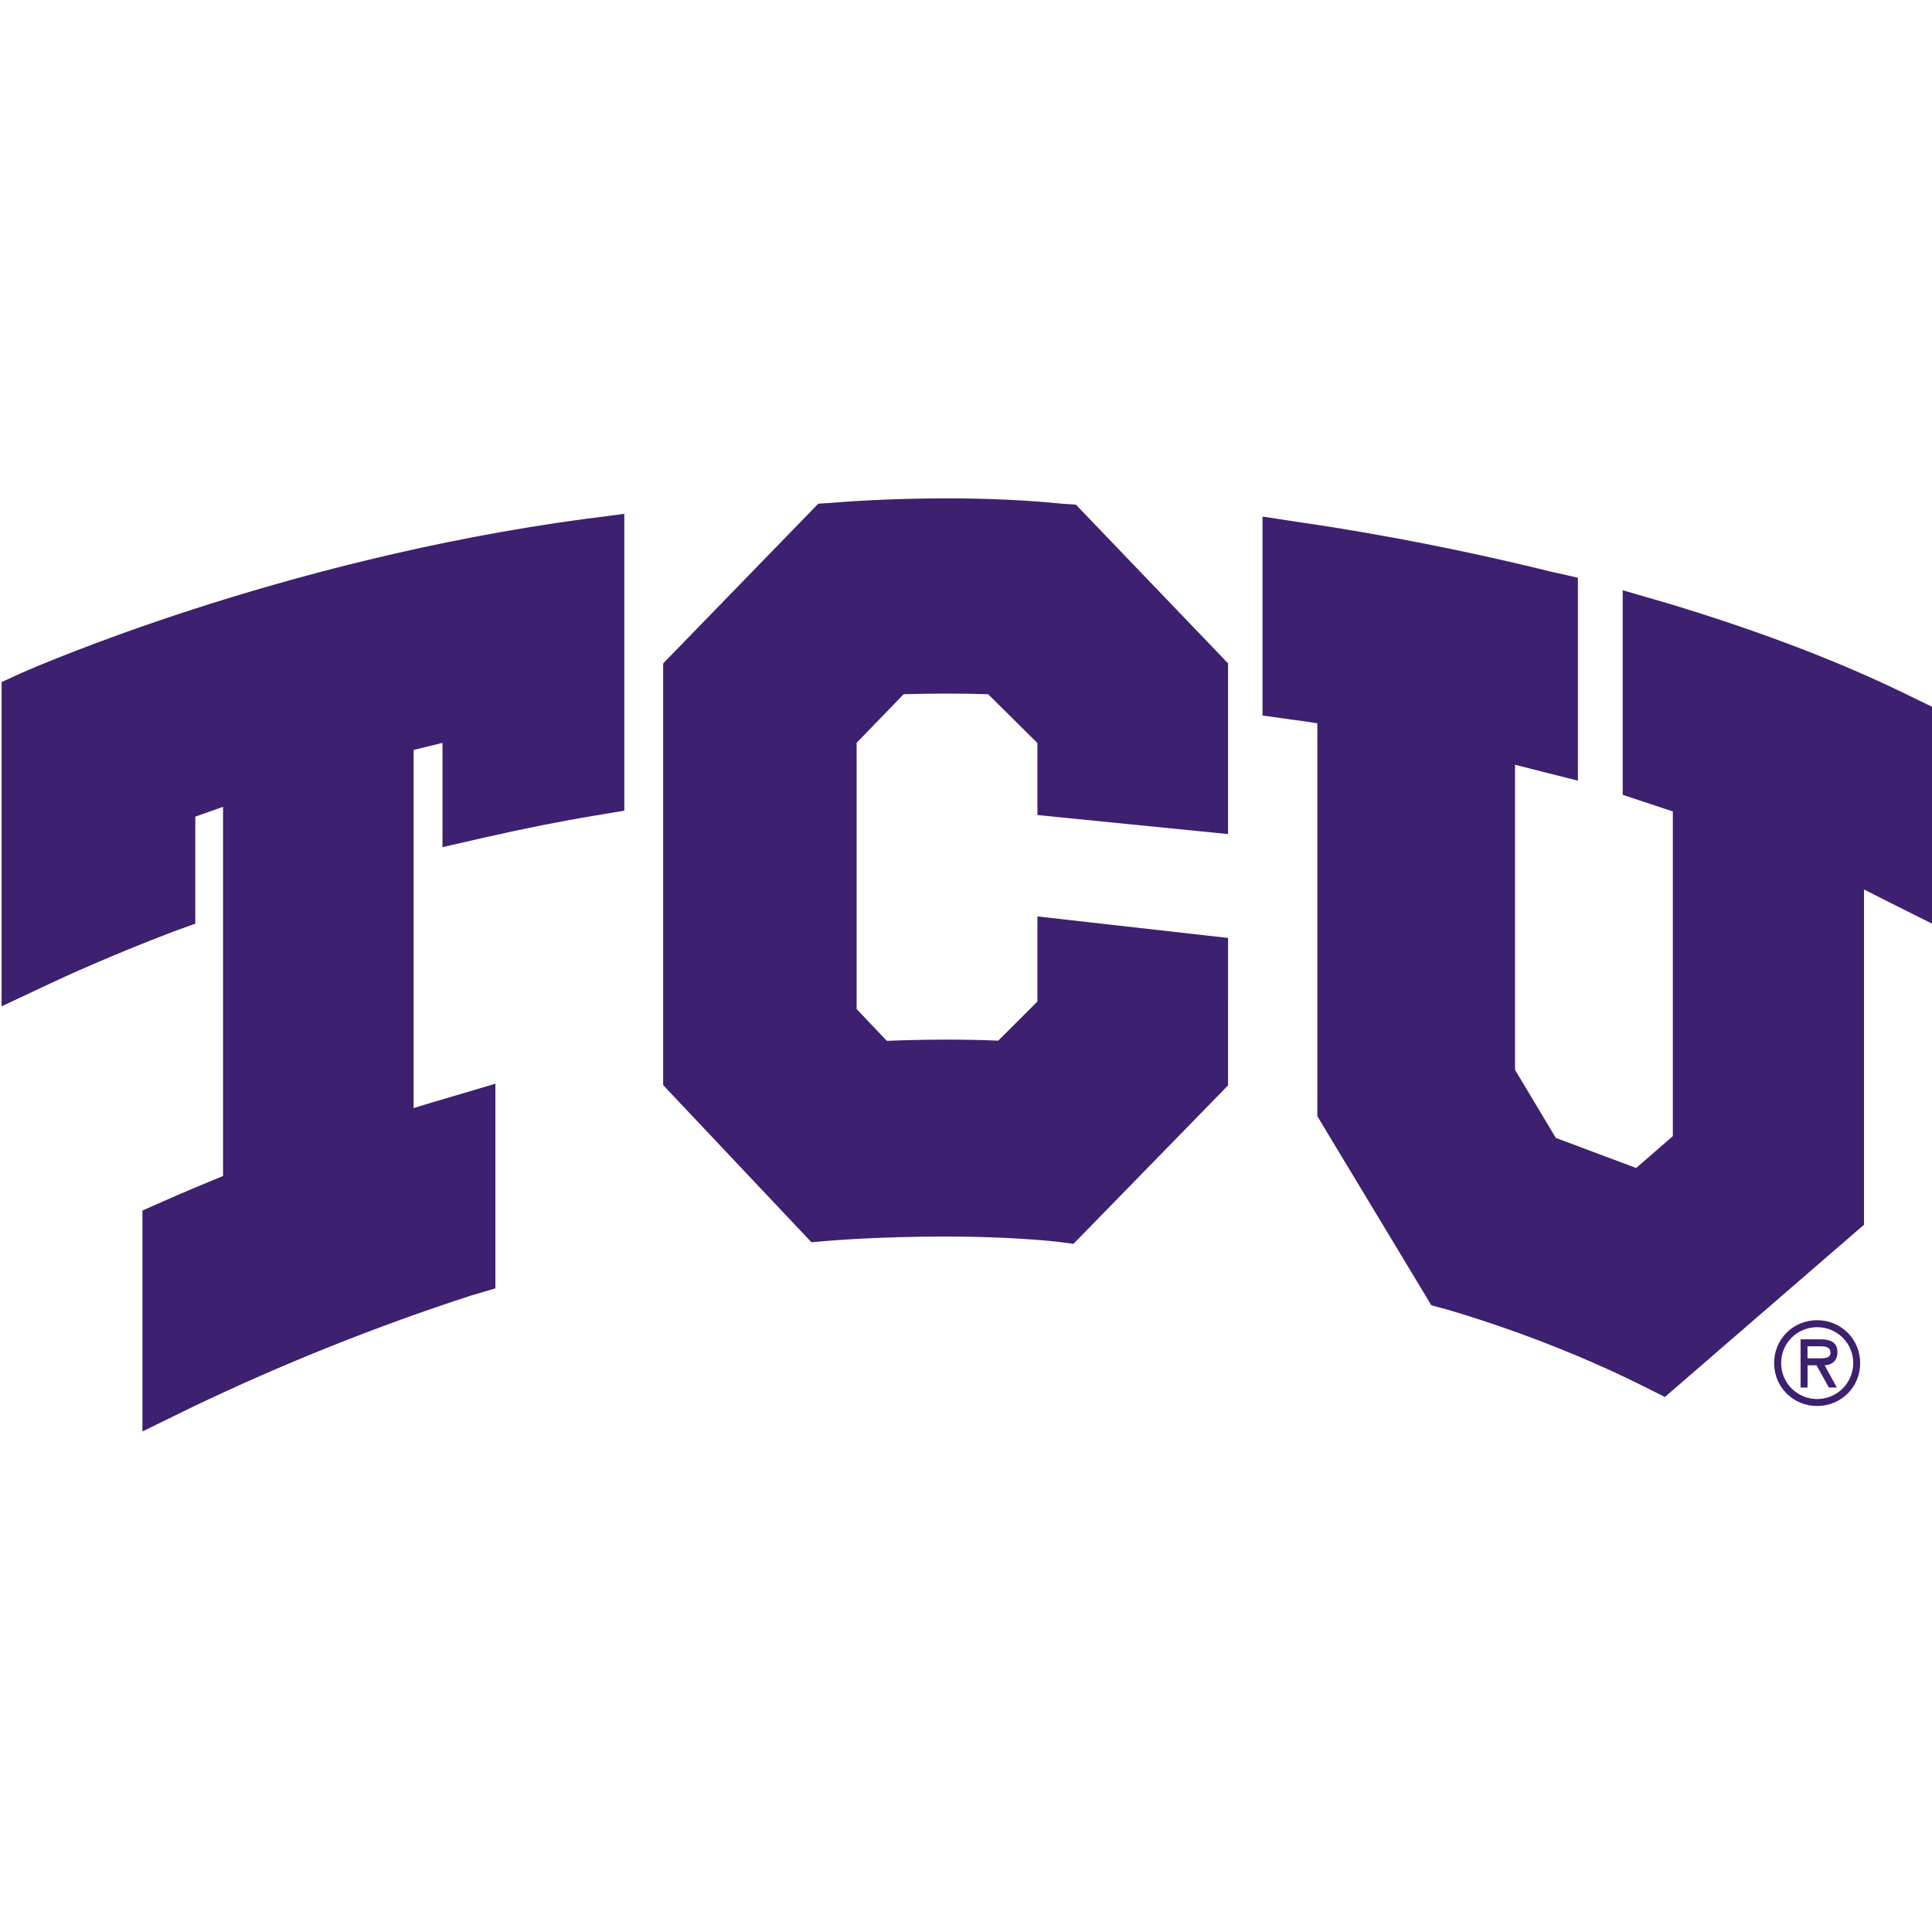
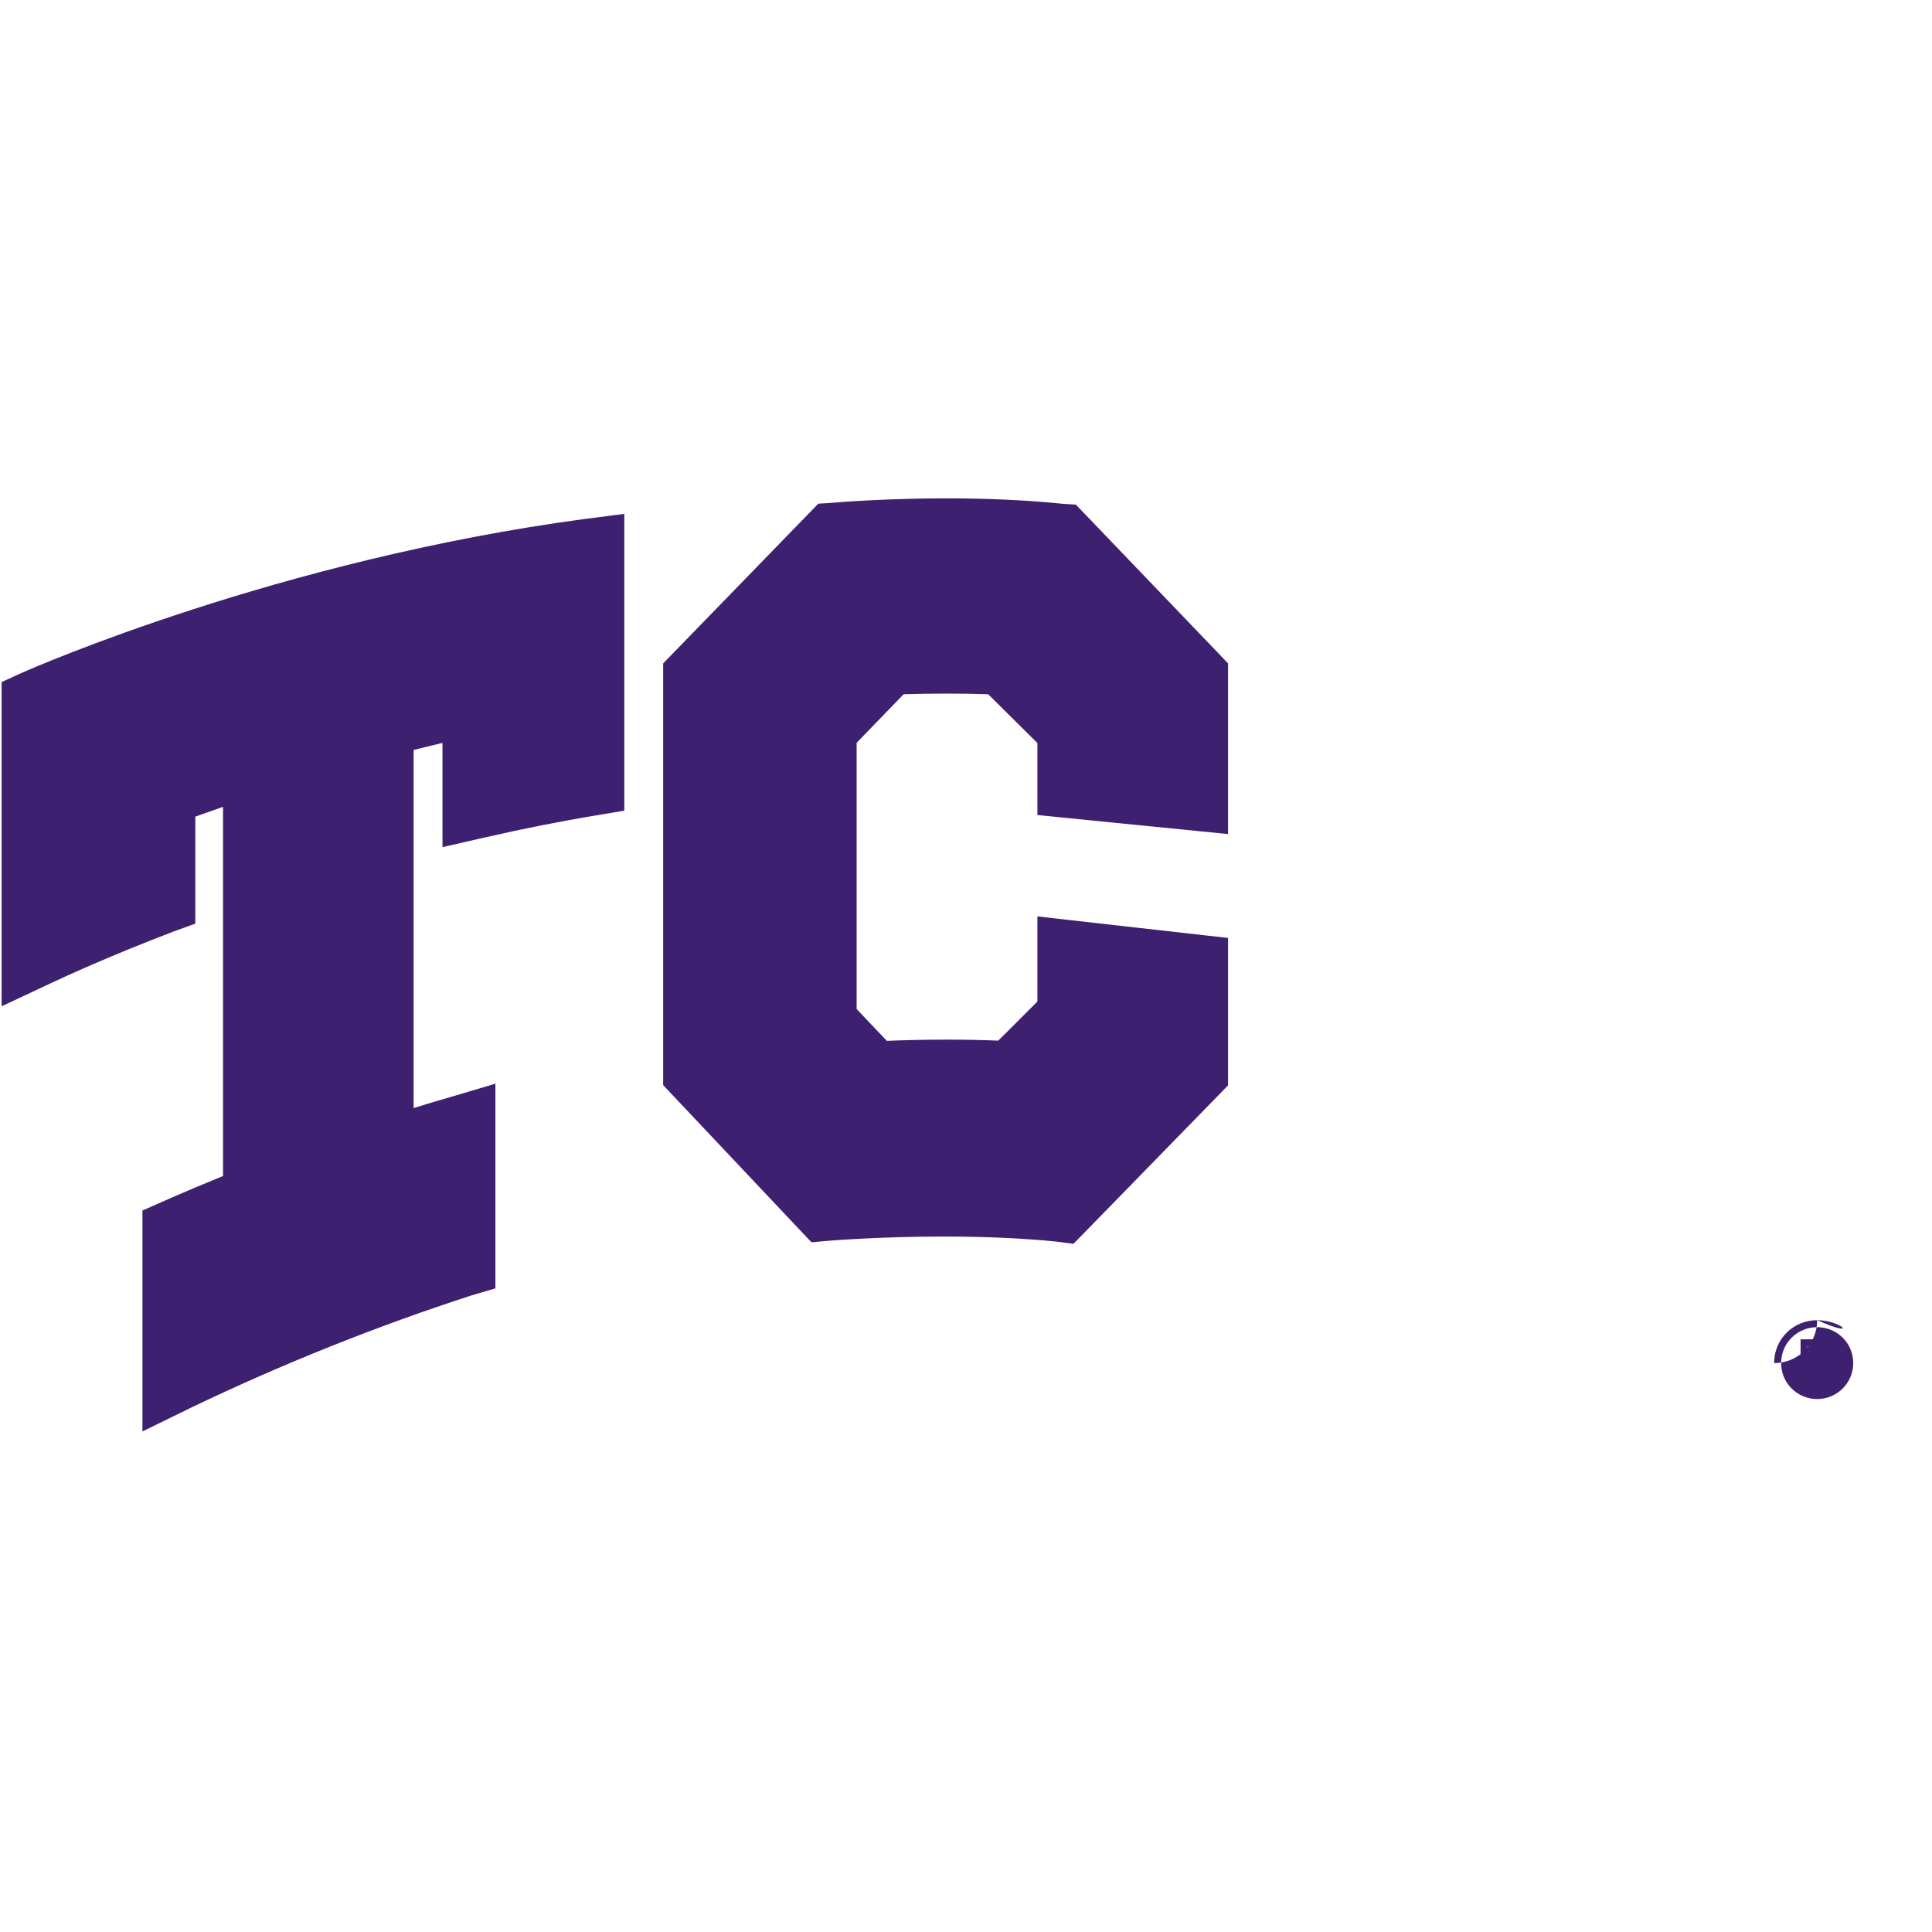
<svg xmlns="http://www.w3.org/2000/svg" version="1.1" id="Capa_1" x="0px" y="0px" viewBox="0 0 360 360" style="enable-background:new 0 0 360 360;" xml:space="preserve">
  <style type="text/css">
	.st0{fill:#3D2070;}
</style>
  <path class="st0" d="M109.09,96.68c-57.2,7.66-103.08,27.83-105.01,28.69l-1.01,0.46l-2.77,1.26v3.05v49.91v7.46l6.75-3.17l2.35-1.1  c2.93-1.38,10.98-5.08,22.84-9.63l1.02-0.37l3.13-1.13v-3.32v-16.62c1.79-0.64,3.5-1.25,5.17-1.83v68.79  c-4.02,1.64-7.72,3.21-11.22,4.76l-0.98,0.43l-2.82,1.25v3.08v30.49v7.59l6.81-3.33l2.33-1.14c16.96-8.13,34.51-15.15,52.15-20.87  l1.09-0.32l3.39-1v-3.54v-28.26v-6.34l-6.08,1.81l-2.1,0.62c-2.32,0.67-4.69,1.37-7.06,2.11v-66.72c1.89-0.48,3.68-0.91,5.38-1.32  v13.48v5.94l5.79-1.32l2.02-0.46c7.32-1.67,14.3-3.06,20.75-4.12l1.37-0.23l3.95-0.66v-4.01v-45.9v-5.4l-5.35,0.7L109.09,96.68z" />
  <path class="st0" d="M201.75,95.36l-1.28-1.33l-1.85-0.12l-0.51-0.03c-6.59-0.68-13.92-1.02-21.77-1.02  c-11.1,0-19.7,0.69-21.47,0.84l-0.56,0.04l-1.83,0.11l-1.28,1.32l-26.3,27.08l-1.33,1.37v1.93v74.75v1.89l1.29,1.37l24.78,26.26  l1.57,1.66l2.28-0.2l0.78-0.07c0.97-0.08,9.93-0.8,21.59-0.8c7.75,0,14.84,0.32,21.09,0.95l0.72,0.1l2.35,0.31l1.66-1.69  l25.81-26.46l1.34-1.38v-1.93V179v-4.23l-4.2-0.47l-26.06-2.94l-5.26-0.6v5.3v10.56c-1.94,1.94-5.34,5.33-7.3,7.29  c-3.11-0.13-6.34-0.19-9.64-0.19c-4.35,0-8.21,0.11-11.12,0.23c-1.65-1.75-4.1-4.32-5.63-5.93v-49.61c0.82-0.84,1.91-1.97,3.09-3.19  c2.05-2.11,4.27-4.41,5.67-5.86c2.73-0.08,5.44-0.12,8.07-0.12c2.61,0,5.18,0.04,7.68,0.12c2.28,2.26,6.85,6.78,9.18,9.1v9.13v4.28  l4.26,0.43l26.06,2.6l5.2,0.52v-5.23v-24.67v-1.9l-1.31-1.38L201.75,95.36z" />
-   <path class="st0" d="M357.62,130.54l-0.93-0.45c-13-6.47-28.53-12.44-46.1-17.72l-2.17-0.63l-6.05-1.75v6.3v28.4v3.41l3.24,1.08  c1.86,0.62,4.22,1.4,6.1,2.02v60.5c-1.85,1.6-4.79,4.17-6.84,5.94c-4.12-1.55-11.7-4.39-14.97-5.61c-1.81-3.01-5.99-9.99-7.6-12.69  V142.5c2.82,0.72,5.61,1.42,5.83,1.48l5.89,1.49v-6.08v-27.95v-3.79l-3.69-0.83l-1.18-0.26c-21.74-5.39-39.83-8.22-46.6-9.19  l-1.85-0.28l-5.45-0.83v5.51v27.43v4.13l4.09,0.57l1.44,0.2l0.05,0.01l0.05,0c0.85,0.1,2.4,0.32,4.59,0.67v71.89v1.32l0.68,1.13  l19.58,32.47l0.98,1.63l1.83,0.5l0.62,0.16c3.15,0.89,19.93,5.81,37.26,14.52l0.98,0.49l2.83,1.42l2.39-2.07l33.07-28.61l1.64-1.41  v-2.16v-60.31c1.22,0.6,2.43,1.22,3.64,1.84l0.03,0.02l0.03,0.01l2.4,1.2l6.85,3.43v-7.66V134.8v-2.97L357.62,130.54z" />
-   <path class="st0" d="M338.6,246c-4.48,0-8.02,3.54-8.02,7.99c0,4.46,3.54,8,8.02,8c4.48,0,8.02-3.54,8.02-8  C346.61,249.54,343.07,246,338.6,246 M338.6,260.69c-3.66,0-6.71-2.93-6.71-6.7c0-3.78,3.05-6.69,6.71-6.69  c3.66,0,6.72,2.91,6.72,6.69C345.32,257.76,342.26,260.69,338.6,260.69" />
+   <path class="st0" d="M338.6,246c-4.48,0-8.02,3.54-8.02,7.99c4.48,0,8.02-3.54,8.02-8  C346.61,249.54,343.07,246,338.6,246 M338.6,260.69c-3.66,0-6.71-2.93-6.71-6.7c0-3.78,3.05-6.69,6.71-6.69  c3.66,0,6.72,2.91,6.72,6.69C345.32,257.76,342.26,260.69,338.6,260.69" />
  <path class="st0" d="M342.38,251.94c0-1.89-1.47-2.38-3.09-2.38h-3.78v8.99h1.3v-4.15h1.67l2.3,4.15h1.49l-2.28-4.15  C341.18,254.37,342.38,253.71,342.38,251.94 M338.19,253.1h-1.39v-2.24h2.24c1.08,0,2.04,0.09,2.04,1.22  C341.08,253.3,339.41,253.1,338.19,253.1" />
</svg>